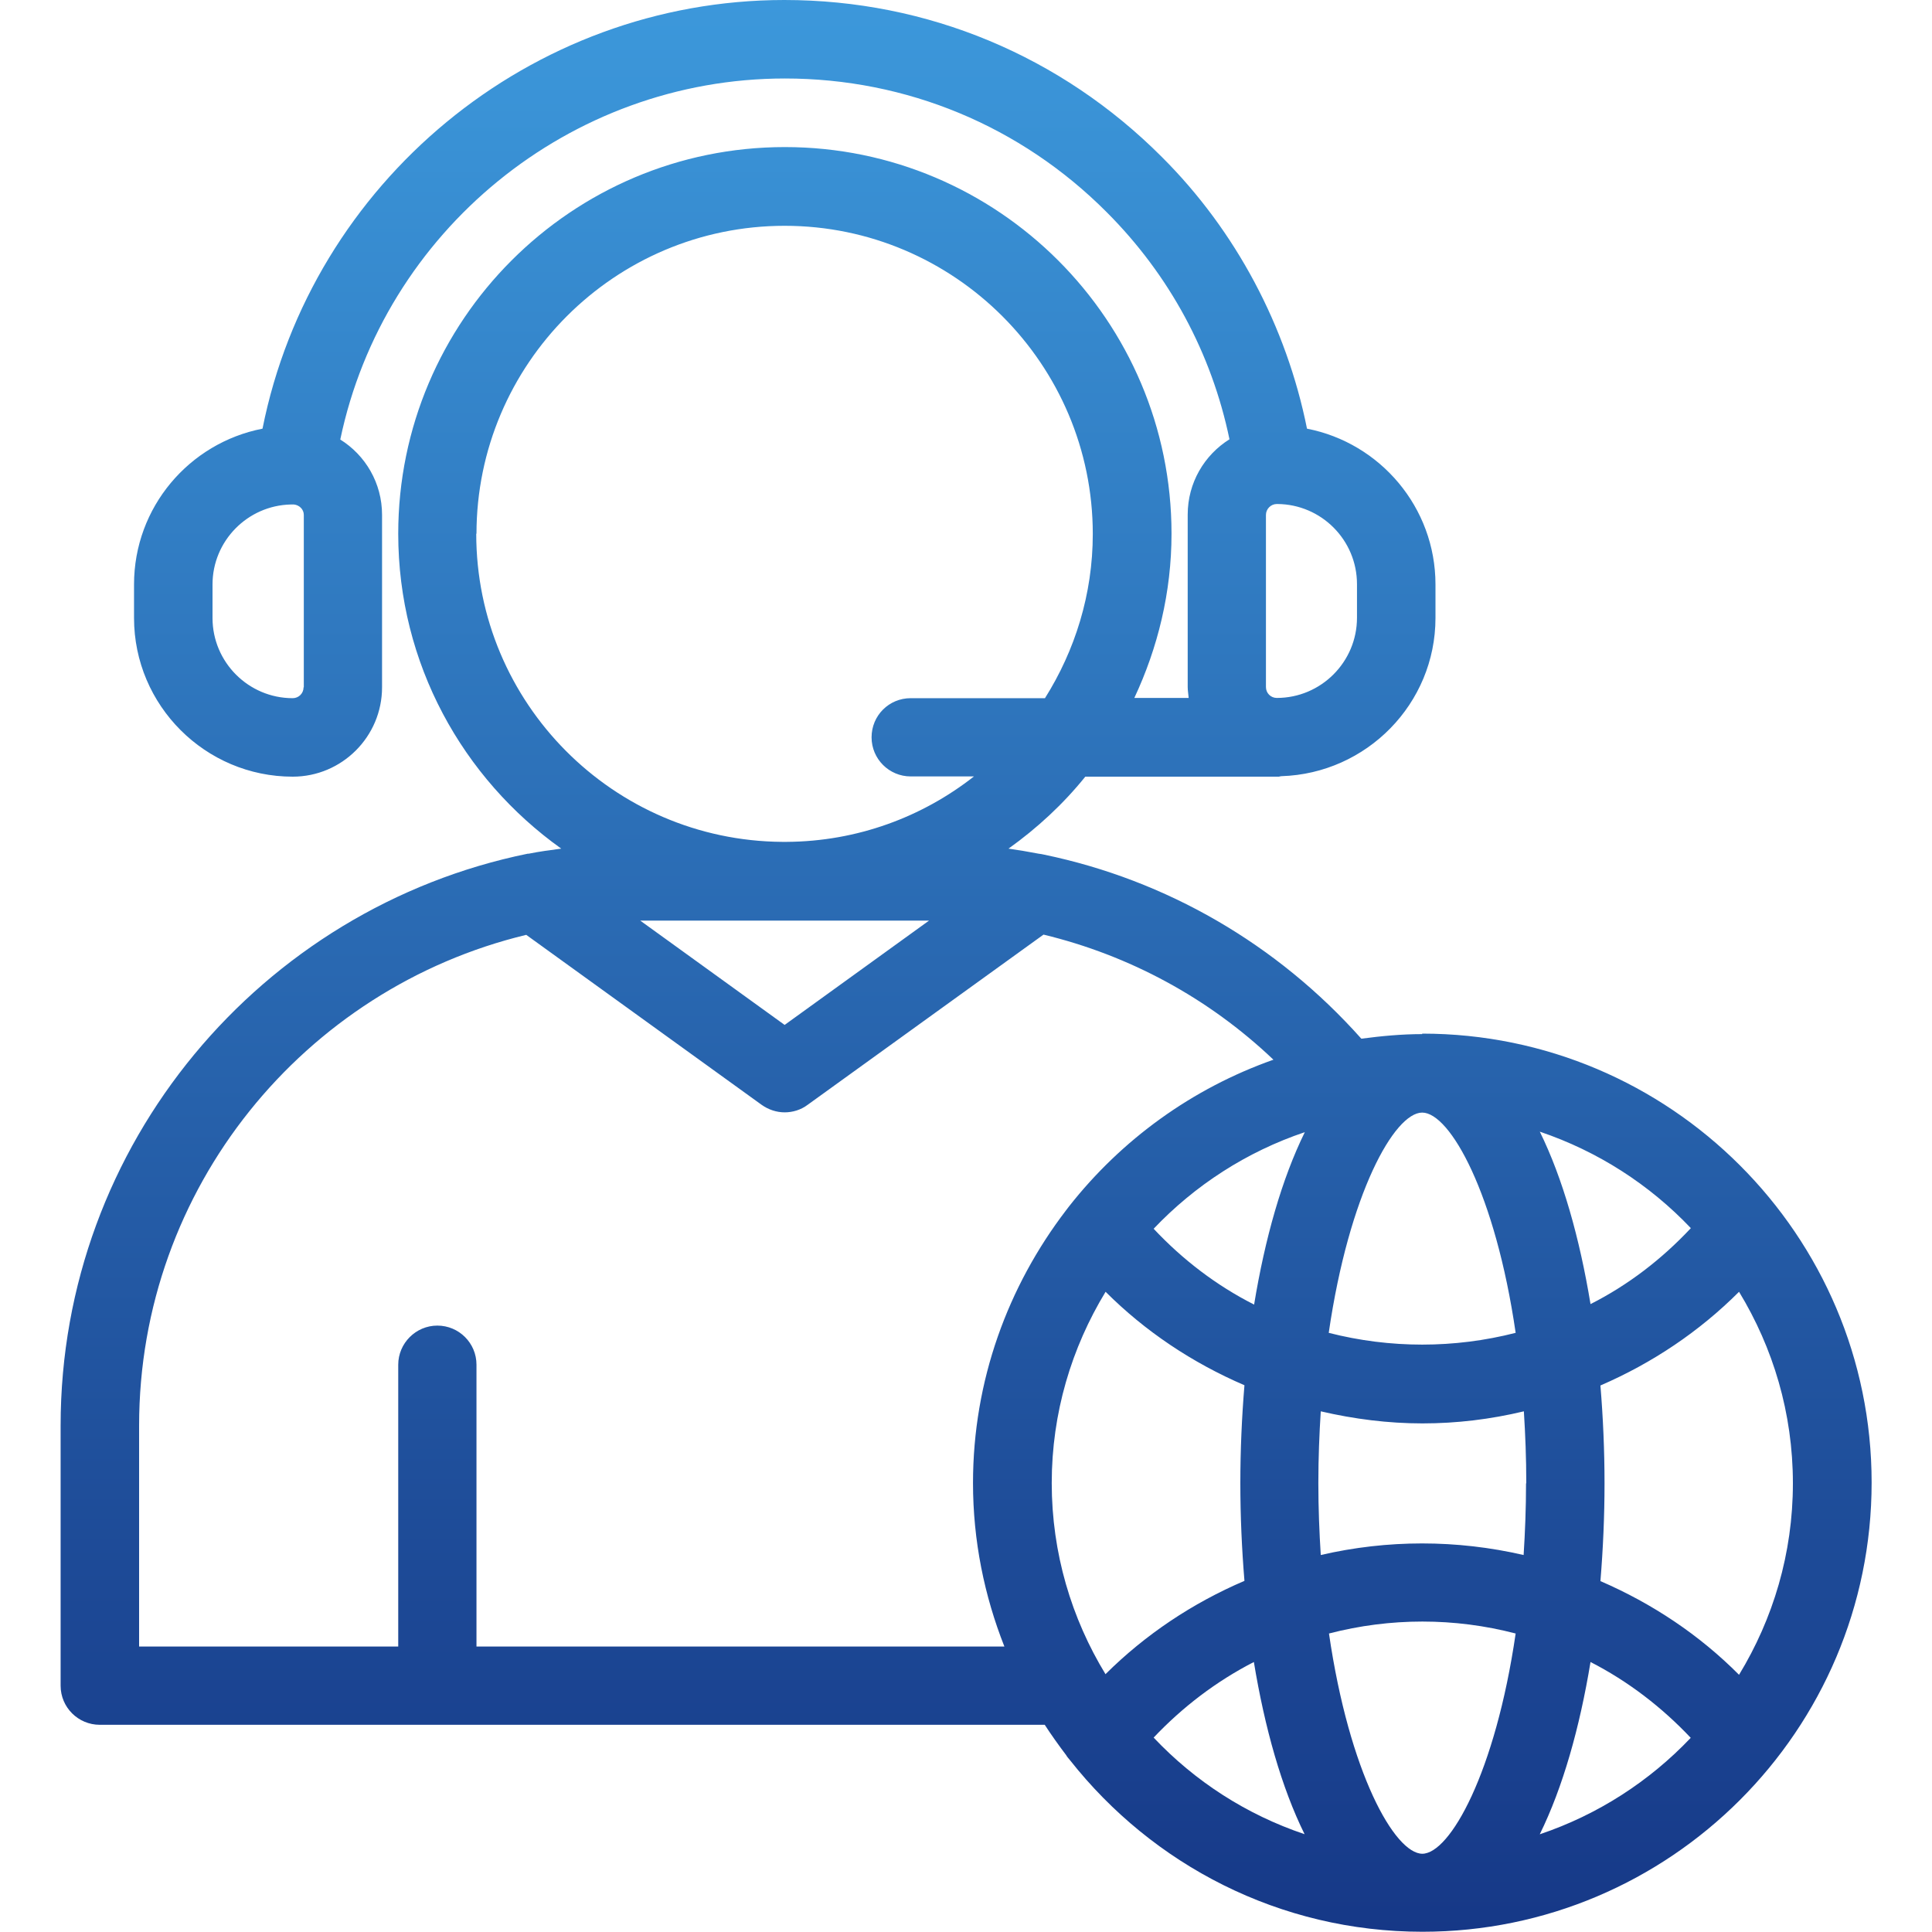
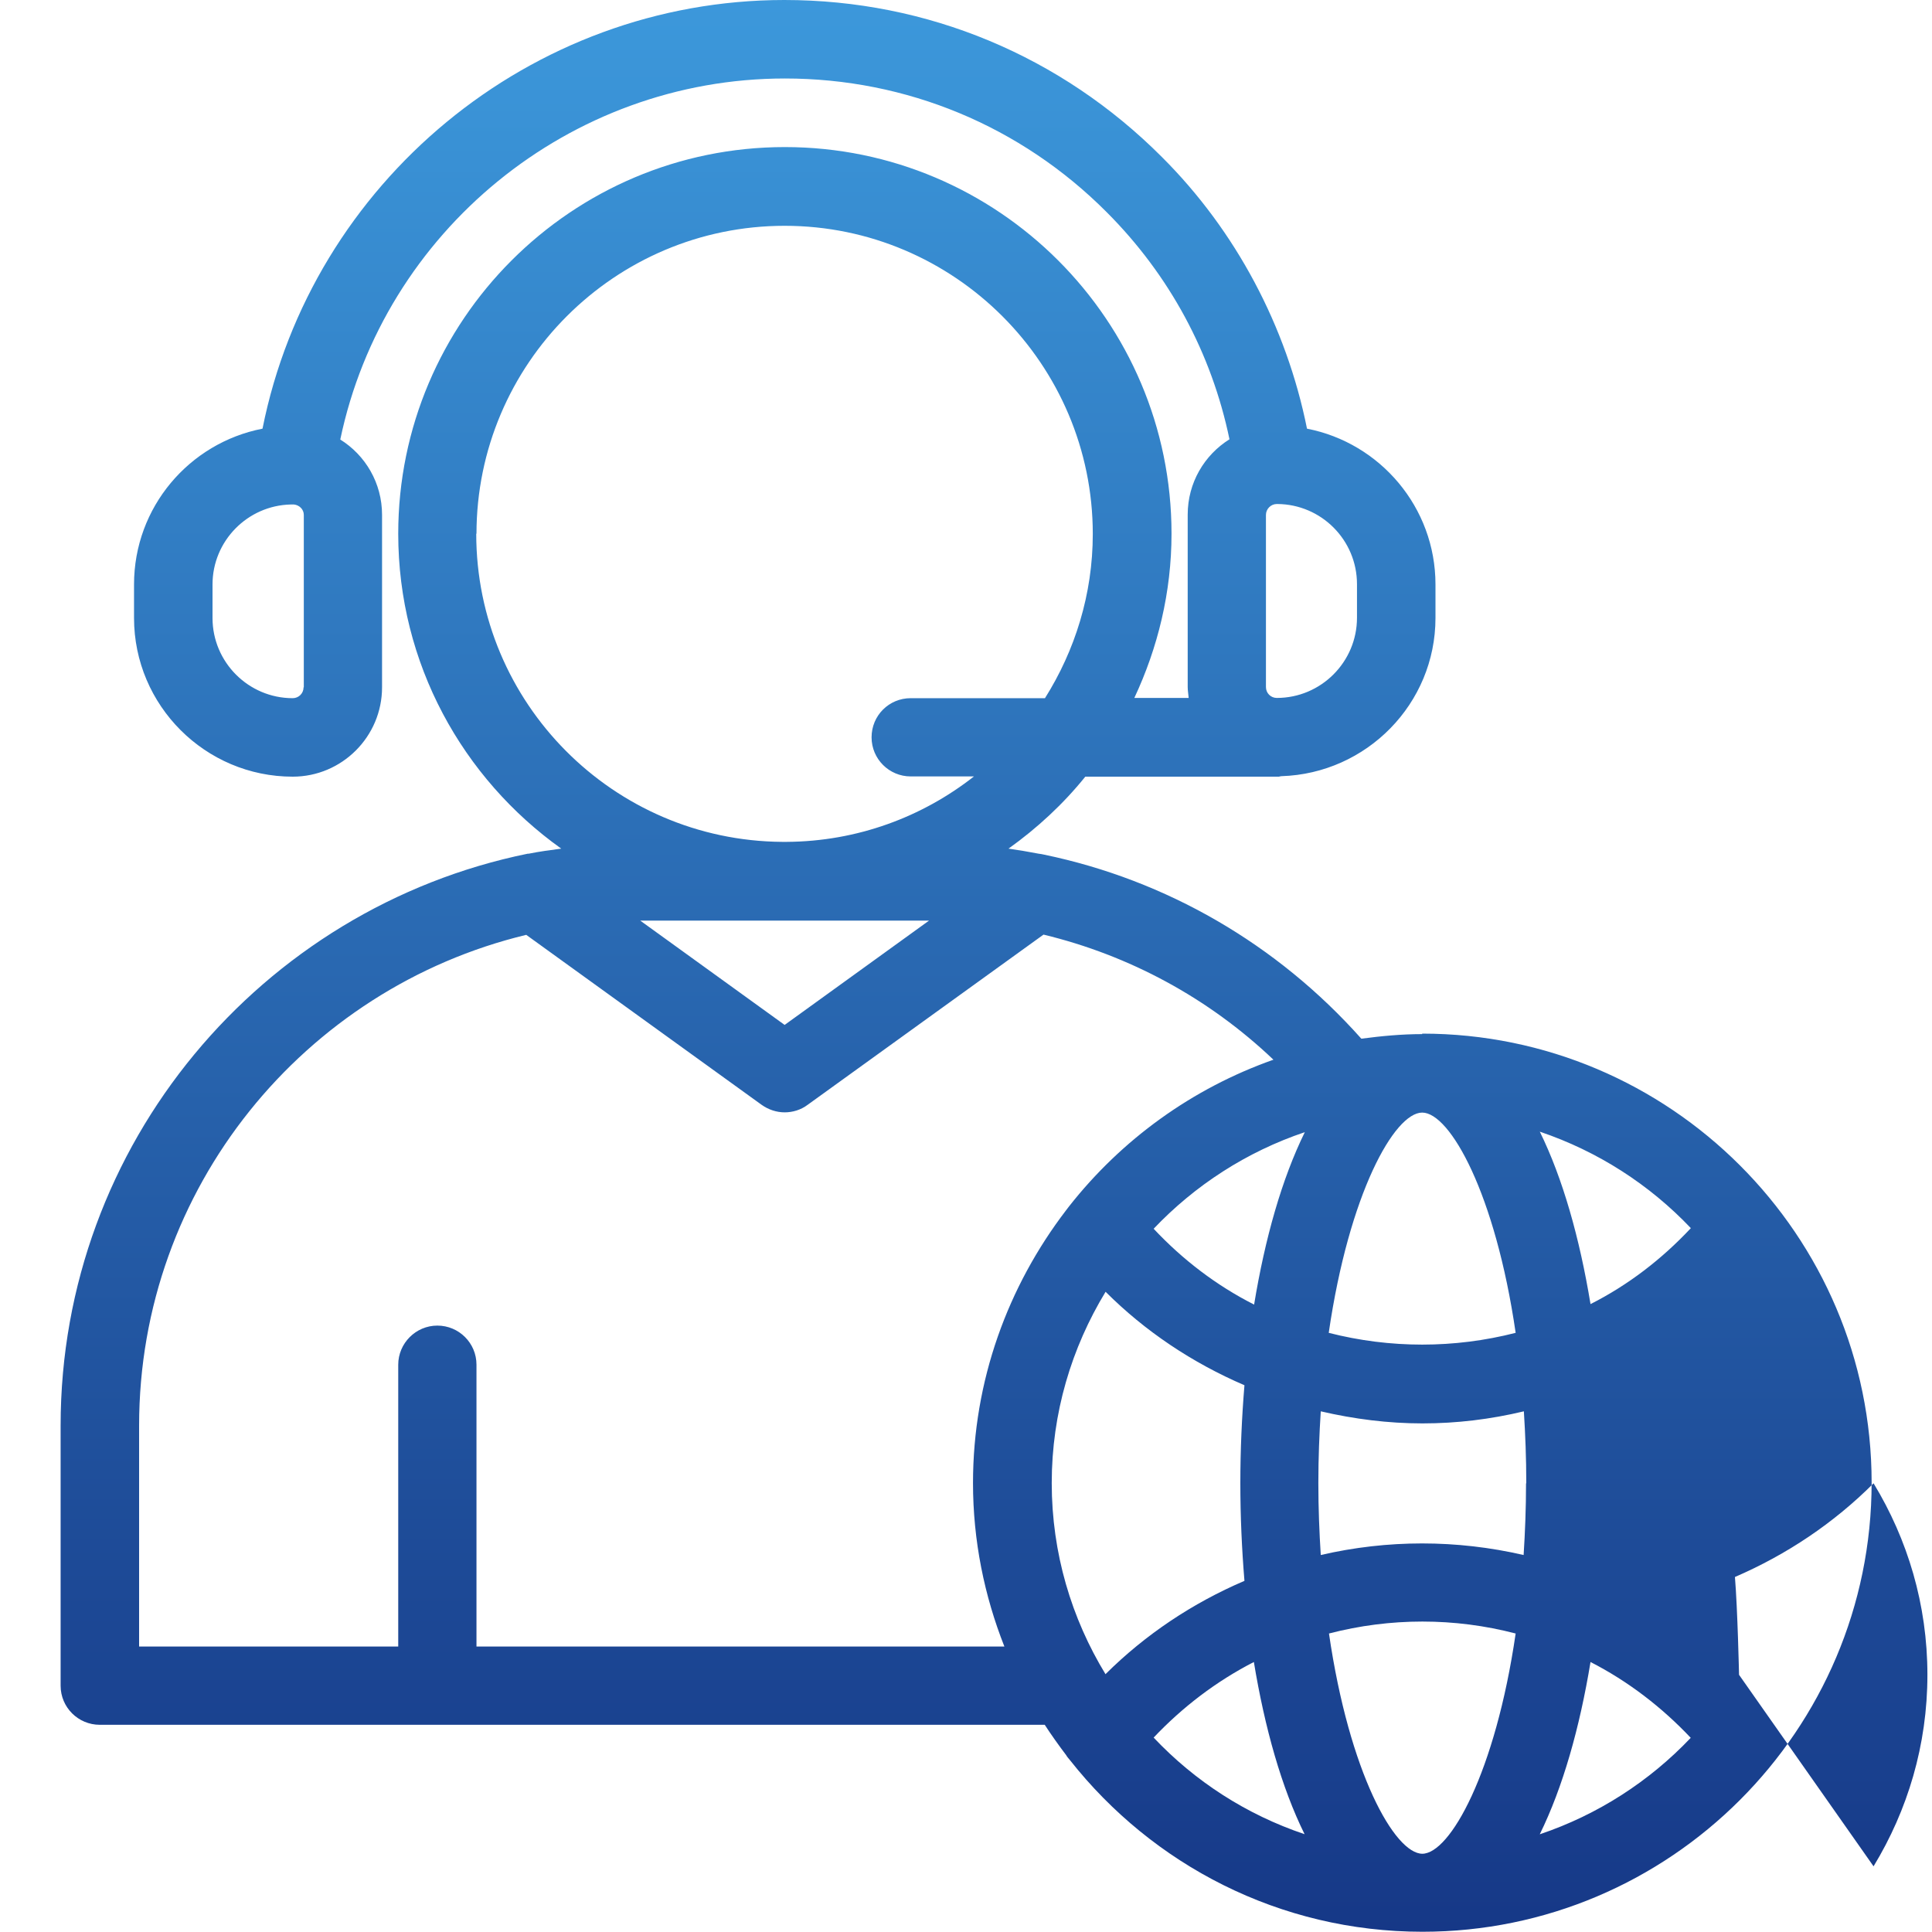
<svg xmlns="http://www.w3.org/2000/svg" viewBox="0 0 80 80">
  <linearGradient id="a" gradientTransform="matrix(1 0 0 -1 -257.5 -199)" gradientUnits="userSpaceOnUse" x1="297.5" x2="297.5" y1="-199.01" y2="-278.99">
    <stop offset="0" stop-color="#3c98db" />
    <stop offset="1" stop-color="#163887" />
  </linearGradient>
-   <path d="m58.9 42.82c-.86 0-1.7.08-2.53.19-3.49-3.92-8.08-6.57-13.13-7.62-.08-.02-.15-.03-.23-.04-.41-.08-.83-.15-1.25-.21 1.19-.85 2.27-1.85 3.18-2.98h8.02s.06-.02.1-.02c3.53-.11 6.38-3 6.38-6.55v-1.39c0-3.19-2.29-5.86-5.32-6.45-.85-4.23-2.94-8.19-6.01-11.25-4.17-4.18-9.71-6.5-15.63-6.5-10.52 0-19.58 7.56-21.61 17.75-3.03.59-5.32 3.25-5.32 6.45v1.39c0 3.62 2.95 6.57 6.57 6.57 2.04 0 3.7-1.66 3.7-3.7v-7.14c0-1.32-.69-2.47-1.73-3.12 1.8-8.61 9.49-14.95 18.41-14.95 5.04 0 9.77 1.97 13.32 5.53 2.61 2.61 4.35 5.85 5.09 9.41-1.04.65-1.73 1.8-1.73 3.12v7.14c0 .15.03.3.04.45h-2.25c.97-2.07 1.54-4.37 1.54-6.8 0-8.83-7.18-16.01-16.01-16.01s-16.01 7.18-16.01 16.01c0 5.38 2.67 10.13 6.75 13.04-.45.06-.91.12-1.35.21h-.04c-11.02 2.25-19.34 12.01-19.34 23.68v10.77c0 .9.73 1.62 1.62 1.62h39.13c.28.43.58.85.89 1.26.04.08.11.14.16.21 3.41 4.32 8.67 7.1 14.59 7.1 10.25 0 18.6-8.34 18.6-18.6 0-10.25-8.35-18.59-18.61-18.59v.02zm-46.33-14.36c0 .25-.2.45-.45.45-1.83 0-3.32-1.49-3.32-3.32v-1.39c0-1.8 1.45-3.27 3.24-3.31h.13c.22.02.41.2.41.43v7.14zm39.85 0v-7.14c0-.24.2-.45.45-.45h.02c1.82.01 3.3 1.49 3.3 3.32v1.39c0 1.83-1.49 3.32-3.32 3.32-.25 0-.45-.2-.45-.45zm19.59 40.89c-1.64-1.65-3.59-2.95-5.74-3.88.11-1.34.17-2.69.17-4.05s-.06-2.72-.17-4.05c2.15-.93 4.09-2.23 5.74-3.88 1.41 2.32 2.23 5.02 2.23 7.93s-.82 5.61-2.23 7.93zm-13.11 7.41c-1.15 0-3.03-3.35-3.87-9.12 2.54-.66 5.2-.66 7.73 0-.84 5.76-2.72 9.12-3.87 9.12zm-13.12-7.43c-1.41-2.31-2.23-5.02-2.23-7.92s.82-5.6 2.23-7.92c1.64 1.64 3.59 2.94 5.75 3.87-.11 1.33-.17 2.69-.17 4.05s.06 2.72.17 4.05c-2.15.92-4.1 2.22-5.75 3.86zm16.98-14.14c-2.54.65-5.2.65-7.74 0 .84-5.77 2.72-9.12 3.87-9.12s3.03 3.35 3.87 9.12zm.43 6.22c0 1.04-.04 2.03-.1 2.98-2.77-.64-5.64-.64-8.4 0-.06-.95-.1-1.94-.1-2.98s.04-2.03.1-2.97c1.38.32 2.79.5 4.21.5s2.82-.17 4.2-.5c.06.95.1 1.94.1 2.98h-.01zm-9.16-14.53c-.95 1.93-1.65 4.4-2.1 7.14-1.56-.79-2.96-1.86-4.16-3.14 1.71-1.8 3.85-3.19 6.26-4zm15.98 3.98c-1.2 1.28-2.59 2.35-4.15 3.14-.45-2.73-1.15-5.21-2.1-7.14 2.4.81 4.54 2.19 6.25 3.99zm-50.28-28.75c0-7.04 5.73-12.76 12.76-12.76s12.76 5.73 12.76 12.76c0 2.5-.74 4.83-1.98 6.8h-5.56c-.9 0-1.62.72-1.62 1.62s.73 1.62 1.62 1.62h2.62c-2.14 1.68-4.83 2.69-7.75 2.71h-.19c-7-.05-12.67-5.75-12.67-12.76h.01zm12.77 16.01h5.97l-5.98 4.32-5.98-4.32zm-12.77 30.06v-11.67c0-.9-.73-1.62-1.62-1.62s-1.62.73-1.62 1.62v11.67h-10.73v-9.15c0-9.85 6.85-18.11 16.03-20.32l9.75 7.04c.28.2.62.31.95.31s.67-.1.95-.31l9.77-7.05c3.56.86 6.84 2.63 9.52 5.18-3.37 1.19-6.29 3.31-8.46 6.07-.04.06-.09.11-.13.17-2.4 3.14-3.85 7.04-3.85 11.29 0 2.39.47 4.67 1.3 6.77zm28.03 3.78c1.2-1.27 2.6-2.34 4.16-3.14.45 2.73 1.15 5.21 2.1 7.13-2.41-.81-4.54-2.19-6.25-4h-.01zm16 3.99c.95-1.93 1.65-4.4 2.1-7.13 1.56.8 2.95 1.87 4.15 3.14-1.71 1.8-3.84 3.18-6.24 3.99z" fill="url(#a)" />
+   <path d="m58.9 42.82c-.86 0-1.7.08-2.53.19-3.49-3.92-8.08-6.57-13.13-7.62-.08-.02-.15-.03-.23-.04-.41-.08-.83-.15-1.25-.21 1.19-.85 2.27-1.85 3.18-2.98h8.02s.06-.02.1-.02c3.53-.11 6.38-3 6.38-6.55v-1.39c0-3.19-2.29-5.86-5.32-6.45-.85-4.23-2.94-8.19-6.01-11.25-4.17-4.18-9.71-6.5-15.63-6.5-10.52 0-19.58 7.56-21.61 17.75-3.03.59-5.32 3.25-5.32 6.45v1.39c0 3.62 2.95 6.57 6.57 6.57 2.04 0 3.7-1.66 3.7-3.7v-7.14c0-1.32-.69-2.47-1.73-3.12 1.8-8.61 9.49-14.95 18.41-14.95 5.04 0 9.77 1.97 13.32 5.53 2.61 2.61 4.35 5.85 5.09 9.41-1.04.65-1.73 1.8-1.73 3.12v7.14c0 .15.03.3.04.45h-2.25c.97-2.07 1.54-4.37 1.54-6.8 0-8.83-7.18-16.01-16.01-16.01s-16.01 7.18-16.01 16.01c0 5.38 2.67 10.13 6.75 13.04-.45.06-.91.12-1.35.21h-.04c-11.02 2.25-19.34 12.01-19.34 23.68v10.77c0 .9.73 1.62 1.62 1.62h39.13c.28.43.58.85.89 1.26.04.08.11.14.16.21 3.41 4.32 8.67 7.1 14.59 7.1 10.25 0 18.6-8.34 18.6-18.6 0-10.25-8.35-18.59-18.61-18.59v.02zm-46.33-14.36c0 .25-.2.45-.45.45-1.83 0-3.32-1.49-3.32-3.32v-1.39c0-1.8 1.45-3.27 3.24-3.31h.13c.22.02.41.2.41.43v7.14zm39.85 0v-7.14c0-.24.2-.45.45-.45h.02c1.82.01 3.3 1.49 3.3 3.32v1.39c0 1.83-1.49 3.32-3.32 3.32-.25 0-.45-.2-.45-.45zm19.59 40.89s-.06-2.72-.17-4.05c2.15-.93 4.09-2.23 5.74-3.88 1.41 2.32 2.23 5.02 2.23 7.93s-.82 5.61-2.23 7.93zm-13.11 7.41c-1.15 0-3.03-3.35-3.87-9.12 2.54-.66 5.2-.66 7.73 0-.84 5.76-2.72 9.12-3.87 9.12zm-13.12-7.43c-1.41-2.31-2.23-5.02-2.23-7.92s.82-5.6 2.23-7.92c1.64 1.64 3.59 2.94 5.75 3.87-.11 1.33-.17 2.69-.17 4.05s.06 2.72.17 4.05c-2.15.92-4.1 2.22-5.75 3.86zm16.98-14.14c-2.54.65-5.2.65-7.74 0 .84-5.77 2.72-9.12 3.87-9.12s3.03 3.35 3.87 9.12zm.43 6.22c0 1.04-.04 2.03-.1 2.98-2.77-.64-5.64-.64-8.4 0-.06-.95-.1-1.94-.1-2.98s.04-2.03.1-2.97c1.38.32 2.79.5 4.21.5s2.82-.17 4.2-.5c.06.95.1 1.94.1 2.98h-.01zm-9.16-14.53c-.95 1.93-1.65 4.4-2.1 7.14-1.56-.79-2.96-1.86-4.16-3.14 1.71-1.8 3.85-3.19 6.26-4zm15.98 3.98c-1.2 1.28-2.59 2.35-4.15 3.14-.45-2.73-1.15-5.21-2.1-7.14 2.4.81 4.54 2.19 6.25 3.99zm-50.28-28.75c0-7.04 5.73-12.76 12.76-12.76s12.76 5.73 12.76 12.76c0 2.5-.74 4.83-1.98 6.8h-5.56c-.9 0-1.62.72-1.62 1.62s.73 1.62 1.62 1.62h2.62c-2.14 1.68-4.83 2.69-7.75 2.71h-.19c-7-.05-12.67-5.75-12.67-12.76h.01zm12.77 16.01h5.97l-5.98 4.32-5.98-4.32zm-12.77 30.06v-11.67c0-.9-.73-1.62-1.62-1.62s-1.62.73-1.62 1.62v11.67h-10.73v-9.15c0-9.85 6.85-18.11 16.03-20.32l9.75 7.04c.28.2.62.31.95.31s.67-.1.95-.31l9.77-7.05c3.56.86 6.84 2.63 9.52 5.18-3.37 1.19-6.29 3.31-8.46 6.07-.04.06-.09.11-.13.17-2.4 3.14-3.85 7.04-3.85 11.29 0 2.39.47 4.67 1.3 6.77zm28.03 3.78c1.2-1.27 2.6-2.34 4.16-3.14.45 2.73 1.15 5.21 2.1 7.13-2.41-.81-4.54-2.19-6.25-4h-.01zm16 3.99c.95-1.93 1.65-4.4 2.1-7.13 1.56.8 2.95 1.87 4.15 3.14-1.71 1.8-3.84 3.18-6.24 3.99z" fill="url(#a)" />
</svg>